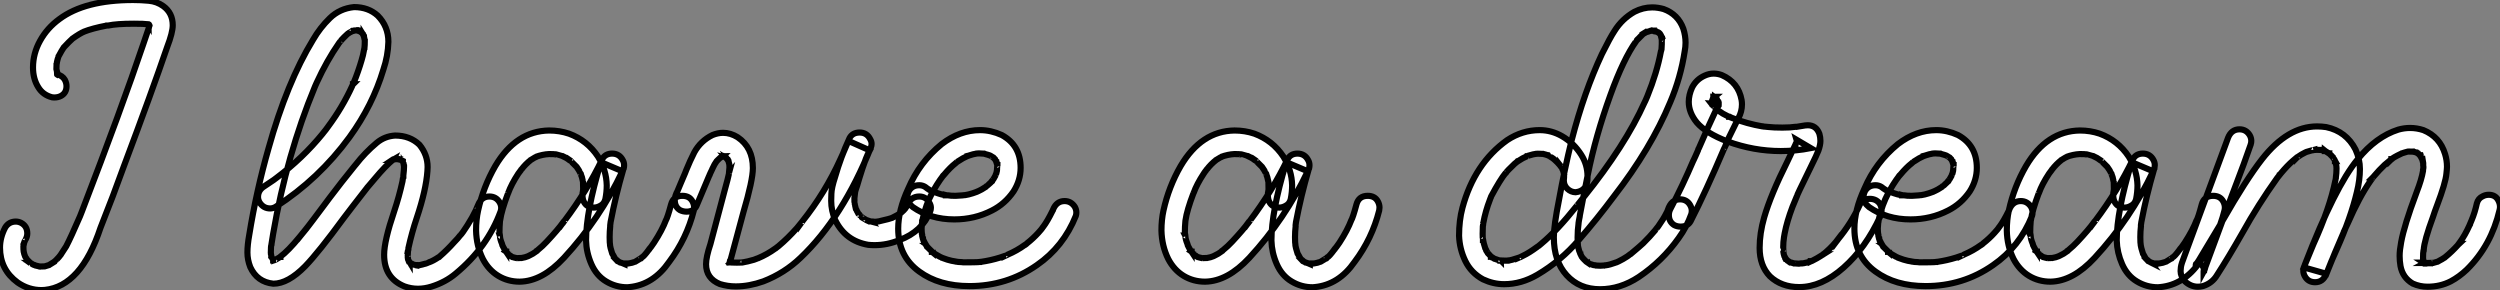
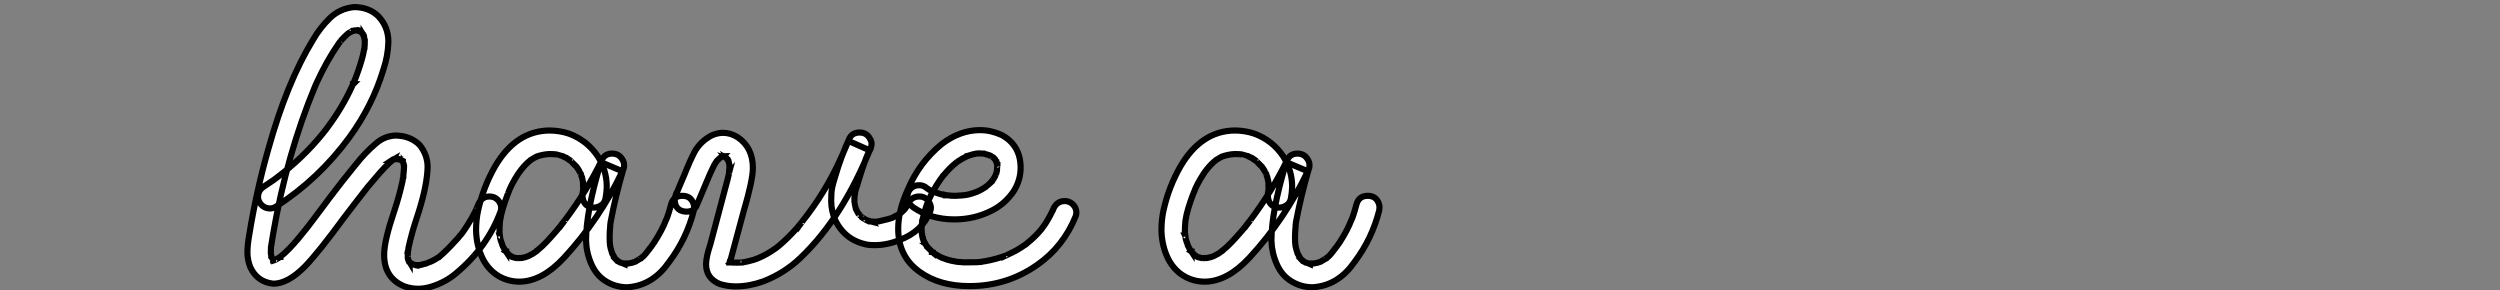
<svg xmlns="http://www.w3.org/2000/svg" viewBox="1.34 -46.51 405.98 47.11">
  <rect x="1.34" y="-46.51" width="405.98" height="47.11" fill="#808080" stroke="none" />
-   <path d="M8.64 0.57L8.09 0.60Q5.99 0.60 4.21-0.63L4.21-0.63Q1.34-2.73 1.34-6.29L1.34-6.29Q1.34-7.96 2.19-9.57L2.19-9.57Q2.79-10.53 3.91-10.53L3.91-10.53Q4.35-10.53 4.79-10.31L4.79-10.31Q5.77-9.76 5.77-8.61L5.77-8.61Q5.77-8.15 5.55-7.71L5.55-7.71Q5.52-7.68 5.51-7.64Q5.50-7.60 5.46-7.55Q5.41-7.49 5.39-7.40Q5.36-7.30 5.33-7.30L5.33-7.30L5.39-7.46Q5.30-7.25 5.25-7.03Q5.20-6.81 5.18-6.69Q5.17-6.56 5.14-6.51L5.14-6.51L5.17-6.70L5.14-6.45Q5.14-5.88 5.20-5.58L5.20-5.58L5.17-5.74Q5.25-5.25 5.44-4.81L5.44-4.81L5.39-4.95L5.41-4.92Q5.44-4.87 5.46-4.79Q5.47-4.70 5.52-4.70L5.52-4.70L5.69-4.43L5.69-4.40Q5.71-4.40 5.80-4.29Q5.88-4.18 6.23-3.86L6.23-3.86L6.32-3.75L6.21-3.83Q6.29-3.83 6.75-3.53L6.75-3.53L7.05-3.42L6.86-3.50Q6.95-3.50 7.11-3.39L7.11-3.39Q7.49-3.28 7.93-3.20L7.93-3.20Q7.79-3.20 7.71-3.23L7.71-3.23L8.59-3.25L9.41-3.50L9.27-3.45L10.06-3.94Q10.06-3.96 10.42-4.24L10.42-4.24Q10.94-4.76 11.29-5.25L11.29-5.25L11.18-5.11L12.09-6.51Q12.85-7.96 14.33-11.38L14.33-11.38L14.63-12.14Q21.14-29.07 24.61-39.35L24.61-39.35L25.40-41.67Q25.57-42.08 25.59-42.38L25.59-42.38L25.59-42.16L25.59-42.22L25.54-42.49L25.65-42.27Q25.65-42.30 25.63-42.34Q25.62-42.38 25.58-42.46Q25.54-42.55 25.48-42.55L25.48-42.55L25.46-42.55L25.48-42.55Q25.54-42.55 25.62-42.49L25.62-42.49Q25.46-42.52 25.32-42.63L25.32-42.63Q25.43-42.63 25.48-42.55L25.48-42.55Q25.48-42.57 25.46-42.57L25.46-42.57L25.38-42.57L25.21-42.60Q25.27-42.57 25.38-42.57L25.38-42.57Q24.75-42.66 23.11-42.66L23.11-42.66Q20.29-42.66 18.89-42.36L18.89-42.36L18.68-42.36Q18.65-42.33 18.59-42.33L18.59-42.33L18.68-42.36Q16.35-41.92 14.90-41.34L14.90-41.34L15.07-41.40Q14.36-41.13 13.02-40.17L13.02-40.17L13.13-40.25Q12.55-39.73 11.76-38.88L11.76-38.88Q11.76-38.83 11.70-38.79Q11.65-38.75 11.62-38.69L11.62-38.69L11.73-38.86Q11.43-38.45 10.80-37.27L10.80-37.27L10.88-37.46Q10.83-37.30 10.83-37.27Q10.83-37.24 10.79-37.16Q10.75-37.08 10.72-36.97L10.72-36.97Q10.55-36.34 10.55-36.18L10.55-36.18L10.50-36.01L10.53-36.20L10.50-35.30Q10.53-35.16 10.57-34.99Q10.61-34.81 10.66-34.66Q10.72-34.51 10.72-34.47Q10.72-34.43 10.80-34.29L10.80-34.29Q10.77-34.29 10.75-34.36Q10.72-34.43 10.66-34.48L10.66-34.48L10.88-34.29Q10.77-34.34 10.69-34.43L10.69-34.43L10.77-34.34L10.69-34.37Q10.58-34.40 10.58-34.45L10.58-34.45Q11.48-34.23 11.87-33.55L11.87-33.55Q12.14-33.03 12.14-32.51L12.14-32.51Q12.14-31.42 11.24-30.93L11.24-30.93Q10.77-30.68 10.14-30.68L10.14-30.68L9.79-30.71Q8.31-31.09 7.55-32.35L7.55-32.35Q6.70-33.71 6.70-35.55L6.70-35.55Q6.70-37.82 7.85-39.89Q9.00-41.97 10.99-43.42L10.99-43.42Q15.15-46.51 22.94-46.51L22.94-46.51Q24.20-46.51 25.50-46.39Q26.80-46.27 27.84-45.53L27.84-45.53Q29.39-44.41 29.39-42.41L29.39-42.41Q29.39-41.23 28.49-38.88L28.49-38.88Q25.98-31.55 21.49-19.61L21.49-19.61Q19.71-14.66 17.66-9.52L17.66-9.52Q14.52-0.05 8.64 0.57L8.64 0.57Z" fill="white" stroke="black" transform="scale(1,1)" />
  <path d="M69.22 0.38L69.22 0.38Q68.10 0.38 67.03 0L67.03 0Q63.72-1.34 63.72-5.14L63.72-5.14Q63.72-7.38 65.36-12.22L65.36-12.22Q66.16-14.60 66.70-17.06L66.70-17.06Q66.78-17.72 66.84-17.80L66.84-17.80L66.84-17.72L66.81-17.69L66.84-17.77L66.84-18.02Q66.95-18.95 66.95-19.39L66.95-19.39L66.95-19.50Q66.92-19.52 66.92-19.58L66.92-19.58L66.92-19.71Q66.95-19.66 66.95-19.58L66.95-19.58Q66.89-19.91 66.85-20.04Q66.81-20.18 66.81-20.21L66.81-20.21L66.81-20.18Q66.73-20.26 66.72-20.30Q66.70-20.34 66.68-20.40L66.68-20.40L66.78-20.23L66.70-20.32Q66.62-20.40 66.62-20.43L66.62-20.43L66.59-20.45L66.76-20.37L66.76-20.34L66.73-20.37Q66.70-20.37 66.61-20.44Q66.51-20.51 66.24-20.62L66.24-20.62L66.46-20.54Q66.37-20.54 66.32-20.59L66.32-20.59L66.24-20.59L65.85-20.67L66.05-20.67L66.07-20.64L65.85-20.67Q65.55-20.67 65.31-20.64L65.31-20.64Q65.44-20.64 65.50-20.67L65.50-20.67L65.53-20.67Q65.53-20.64 65.43-20.63Q65.34-20.62 65.29-20.62Q65.25-20.62 65.18-20.59Q65.12-20.56 65.09-20.56L65.09-20.56L65.06-20.54L65.09-20.54Q65.31-20.54 65.36-20.67L65.36-20.67L65.03-20.48L65.20-20.62L65.23-20.62L65.14-20.56Q63.89-19.52 62.25-17.55L62.25-17.55L60.93-16.00L61.10-16.21L58.64-13.04L57.16-11.10Q53.09-5.55 50.90-3.28L50.90-3.28Q48.11-0.44 45.73-0.44L45.73-0.44Q43.10-0.71 41.98-3.14L41.98-3.14Q41.52-4.32 41.52-5.50L41.52-5.50Q41.52-6.75 41.82-8.39L41.82-8.39Q42.97-15.50 44.94-22.39L44.94-22.39Q47.92-33.09 52.18-40.06L52.18-40.06Q53.30-42 54.90-43.56Q56.50-45.12 58.83-45.36L58.83-45.36Q61.15-45.36 62.68-43.97L62.68-43.97Q64.41-42.22 64.41-39.73L64.41-39.73Q64.35-37.41 63.59-35.19L63.59-35.19Q61.86-29.42 58.09-24.23L58.09-24.23Q53.14-17.45 46.09-12.91L46.09-12.91Q45.65-12.66 45.21-12.66L45.21-12.66Q44.12-12.66 43.49-13.64L43.49-13.64Q43.24-14.08 43.24-14.52L43.24-14.52Q43.24-15.61 44.23-16.24L44.23-16.24L45.78-17.28L46.22-17.61Q50.49-20.81 53.74-24.80L53.74-24.80L53.82-24.91Q54.26-25.43 54.62-25.95L54.62-25.95Q56.94-29.07 58.53-32.54L58.53-32.54L58.66-32.81L58.66-32.84L58.69-32.84L58.66-32.81Q58.64-32.79 58.61-32.68L58.61-32.68L59.13-33.96Q59.87-35.93 60.28-37.54L60.28-37.54L60.52-38.72L60.52-38.61L60.50-38.58L60.52-38.66Q60.58-39.16 60.58-39.95L60.58-39.95Q60.55-39.98 60.55-40.03L60.55-40.03L60.55-40.06Q60.52-40.25 60.47-40.46Q60.41-40.66 60.40-40.70Q60.39-40.74 60.39-40.77L60.39-40.77L60.44-40.69L60.44-40.61Q60.41-40.69 60.36-40.78Q60.30-40.88 60.26-40.97Q60.22-41.07 60.22-41.10L60.22-41.10L60.22-41.13Q60.22-41.10 60.26-41.06Q60.30-41.02 60.30-40.96L60.30-40.96Q60.03-41.23 60.00-41.28Q59.98-41.32 59.95-41.34L59.95-41.34Q59.98-41.34 60.03-41.29Q60.09-41.23 60.11-41.23L60.11-41.23L60.06-41.23Q60.00-41.23 59.76-41.43L59.76-41.43Q59.57-41.54 59.57-41.56L59.57-41.56L59.62-41.56Q59.70-41.48 59.76-41.48L59.76-41.48Q59.76-41.45 59.73-41.45L59.73-41.45Q59.62-41.45 59.43-41.54L59.43-41.54L59.26-41.59Q59.26-41.62 59.37-41.62L59.37-41.62Q59.40-41.59 59.48-41.59L59.48-41.59Q59.48-41.56 59.46-41.56L59.46-41.56L58.85-41.56Q58.80-41.54 58.80-41.51L58.80-41.51L58.58-41.45L58.44-41.45L58.55-41.51L58.61-41.51Q58.61-41.48 58.55-41.45L58.55-41.45L58.03-41.18L57.98-41.13L57.79-41.02L57.90-41.10L57.65-40.88Q57.27-40.55 56.69-39.92L56.69-39.92L56.80-40.03Q56.78-40.03 56.78-40.00L56.78-40.00Q56.64-39.87 56.64-39.84L56.64-39.84L56.37-39.48Q54.43-36.70 52.78-33.11L52.78-33.11L52.54-32.57L52.46-32.38Q47.92-21.46 45.70-8.56L45.70-8.56L45.43-6.89L45.43-6.81Q45.32-6.59 45.32-5.50L45.32-5.50L45.35-5.11L45.35-5.22Q45.40-5.00 45.40-4.96Q45.40-4.92 45.43-4.89L45.43-4.89L45.43-4.70L45.37-4.81Q45.37-4.84 45.40-4.84L45.40-4.84L45.62-4.43L45.54-4.59L45.70-4.40Q45.70-4.29 45.78-4.29L45.78-4.29L45.84-4.27L45.70-4.38Q45.81-4.27 45.95-4.21L45.95-4.21L45.76-4.29L45.89-4.27Q45.81-4.27 45.76-4.29L45.76-4.29L45.70-4.29Q45.70-4.27 45.78-4.27L45.78-4.27L45.95-4.29Q45.92-4.27 45.88-4.25Q45.84-4.24 45.78-4.22Q45.73-4.21 45.70-4.21L45.70-4.21L45.70-4.24L45.76-4.24Q46.03-4.38 46.19-4.38L46.19-4.38Q45.89-4.38 45.89-4.27L45.89-4.27L46.11-4.35L46.71-4.70L46.88-4.81L46.88-4.79L46.85-4.79L46.74-4.70L46.85-4.81Q48.14-5.77 50.00-8.04L50.00-8.04L50.54-8.70Q50.51-8.70 50.47-8.64Q50.43-8.59 50.43-8.56L50.43-8.56Q51.47-9.84 52.24-10.88Q53.00-11.92 53.80-12.96L53.80-12.96L54.86-14.38Q56.80-16.95 58.85-19.47L58.85-19.47Q58.99-19.61 59.10-19.77L59.10-19.77Q60.63-21.74 62.52-23.32L62.52-23.32Q63.80-24.39 65.50-24.50L65.50-24.50Q67.91-24.50 69.46-23.00L69.46-23.00Q70.78-21.38 70.78-19.39L70.78-19.39L70.75-18.73Q70.53-15.64 69.03-11.16L69.03-11.16Q68.21-8.72 67.66-6.21L67.66-6.21L67.66-6.13Q67.63-6.07 67.63-5.88L67.63-5.88L67.60-5.77L67.58-5.77L67.60-5.88Q67.55-5.33 67.55-4.98L67.55-4.98L67.58-4.65Q67.55-4.68 67.55-4.76L67.55-4.76L67.60-4.40L67.74-4.10L67.71-4.10L67.66-4.21L67.71-4.16Q67.80-3.99 67.85-3.96L67.85-3.96L67.88-3.91Q67.88-3.94 67.85-3.95Q67.82-3.96 67.74-4.05L67.74-4.05Q67.80-3.96 67.82-3.94Q67.85-3.91 68.04-3.72L68.04-3.72L67.91-3.86Q68.32-3.55 68.40-3.55L68.40-3.55L68.26-3.64L68.21-3.64Q68.21-3.66 68.23-3.66L68.23-3.66L68.26-3.66Q68.29-3.64 68.33-3.61Q68.37-3.58 68.43-3.57Q68.48-3.55 68.55-3.53Q68.62-3.50 68.71-3.49Q68.81-3.47 68.88-3.46Q68.94-3.45 68.94-3.42L68.94-3.42L68.75-3.45L69.14-3.47Q69.27-3.47 69.38-3.45L69.38-3.45L69.52-3.47L69.33-3.45Q69.57-3.45 69.79-3.53L69.79-3.53Q70.75-3.77 70.80-3.81Q70.86-3.86 70.90-3.87Q70.94-3.88 70.98-3.91Q71.02-3.94 71.08-3.96L71.08-3.96L71.13-3.96L71.00-3.91Q71.65-4.13 72.55-4.73L72.55-4.73L72.72-4.81Q72.69-4.79 72.68-4.77Q72.66-4.76 72.58-4.73L72.58-4.73L72.72-4.84Q73.98-5.93 75.10-7.19L75.10-7.19Q75.70-7.79 76.11-8.34L76.11-8.34L76.08-8.29Q76.41-8.61 77.23-9.90Q78.05-11.18 78.68-12.50L78.68-12.50Q78.65-12.41 78.65-12.40Q78.65-12.39 78.62-12.39L78.62-12.39L78.98-13.23Q79.53-14.60 80.81-14.60L80.81-14.60Q81.91-14.60 82.48-13.64L82.48-13.64Q82.73-13.21 82.73-12.74L82.73-12.74Q82.73-12.47 82.64-12.20L82.64-12.20Q80.51-6.37 75.34-2.08L75.34-2.08Q73.68-0.68 71.41 0.03L71.41 0.03Q70.28 0.38 69.22 0.38ZM103.56 0.11L103.21 0.14Q101.35 0.14 99.77-0.81Q98.20-1.75 97.38-3.61Q96.56-5.47 96.51-7.46L96.51-7.46Q96.51-12.17 98.86-19.96L98.86-19.96L98.91-20.18L102.41-18.70Q98.75-10.96 92.93-4.65L92.93-4.65Q89.37-0.82 85.73-0.77L85.73-0.77Q83.82-0.77 82.26-1.71Q80.70-2.65 79.75-4.46L79.75-4.46Q78.71-6.56 78.65-9.08L78.65-9.08Q78.65-10.83 78.98-12.33L78.98-12.33Q79.83-16.19 81.77-19.55L81.77-19.55Q85.13-25.24 90.52-25.32L90.52-25.32Q92.21-25.32 93.75-24.80L93.75-24.80Q96.70-23.71 98.45-21.08L98.45-21.08Q99.82-18.87 99.87-16.41L99.87-16.41Q99.87-15.31 99.65-14.19L99.65-14.19Q99.46-13.40 98.78-13.07L98.78-13.07Q98.28-12.80 97.79-12.80L97.79-12.80Q96.64-12.80 96.15-13.75L96.15-13.75Q95.93-14.19 95.93-14.85L95.93-14.85Q95.93-15.18 95.99-15.39L95.99-15.39L96.04-15.75Q96.04-16.60 96.01-17.09L96.01-17.09Q96.01-16.98 96.04-16.93L96.04-16.93L95.99-17.09Q95.88-17.75 95.60-18.38L95.60-18.38Q95.69-18.29 95.69-18.18L95.69-18.18Q95.69-18.24 95.66-18.27Q95.63-18.29 95.52-18.54Q95.41-18.79 94.98-19.41L94.98-19.41L94.35-20.04Q93.94-20.43 93.94-20.45L93.94-20.45L94.10-20.34L93.80-20.51Q93.34-20.89 92.57-21.22L92.57-21.22Q92.65-21.16 92.68-21.16Q92.71-21.16 92.76-21.14L92.76-21.14Q92.68-21.14 92.65-21.16Q92.62-21.19 91.64-21.44L91.64-21.44L91.42-21.46L91.64-21.44L91.56-21.44Q91.39-21.49 90.49-21.49L90.49-21.49Q89.45-21.44 88.33-21.03L88.33-21.03L88.47-21.05Q88.30-20.97 88.17-20.92Q88.03-20.86 87.68-20.62L87.68-20.62Q87.62-20.56 87.58-20.55Q87.54-20.54 87.40-20.45L87.40-20.45L87.57-20.56Q86.66-19.85 86.01-18.98L86.01-18.98L86.09-19.09Q86.01-19.00 85.99-18.99Q85.98-18.98 85.98-18.95L85.98-18.95Q85.73-18.65 85.51-18.32L85.51-18.32Q84.37-16.57 83.87-15.18L83.87-15.18L83.90-15.26Q83.90-15.15 83.85-15.15L83.85-15.15Q82.78-12.33 82.56-10.75L82.56-10.75L82.53-10.61Q82.45-9.68 82.45-8.72L82.45-8.72L82.53-8.20L82.51-8.26Q82.53-8.26 82.53-8.18L82.53-8.18Q82.53-7.71 82.86-6.92L82.86-6.92L82.94-6.62L82.89-6.75Q82.92-6.70 82.96-6.63Q83.00-6.56 83.00-6.51L83.00-6.51Q83.25-6.02 83.55-5.58L83.55-5.58L83.55-5.63Q83.52-5.63 83.41-5.71L83.41-5.71L83.44-5.74L84.04-5.06L84.01-5.09Q83.96-5.11 83.96-5.14L83.96-5.14L83.93-5.14Q83.98-5.14 84.05-5.09Q84.12-5.03 84.20-5.00L84.20-5.00Q84.34-4.87 84.67-4.70L84.67-4.70L84.50-4.79Q84.72-4.70 85.35-4.57L85.35-4.57L85.30-4.59L86.09-4.62L85.93-4.59Q86.72-4.73 87.05-4.89L87.05-4.89L87.24-4.98Q87.89-5.28 88.44-5.69L88.44-5.69L88.44-5.71Q88.44-5.77 88.48-5.78Q88.52-5.80 88.55-5.80L88.55-5.80Q89.51-6.59 90.11-7.25L90.11-7.25Q91.97-9.24 92.79-10.39L92.79-10.39L92.82-10.39L93.03-10.69Q92.98-10.64 92.98-10.61L92.98-10.61Q96.70-15.56 99.13-20.64L99.13-20.64Q99.60-21.55 100.72-21.57L100.72-21.57Q101.92-21.57 102.47-20.51L102.47-20.51Q102.69-20.13 102.69-19.69L102.69-19.69Q102.69-19.44 102.63-19.17L102.63-19.17Q102.58-19.09 102.55-18.98L102.55-18.98Q101.32-14.77 100.50-10.47L100.50-10.47L100.42-9.82L100.44-9.87Q100.34-8.89 100.34-8.01L100.34-8.01Q100.34-7.03 100.42-6.62L100.42-6.62L100.39-6.73Q100.47-6.23 100.66-5.66L100.66-5.66L100.80-5.20L100.75-5.36L100.94-5.03Q101.16-4.59 101.29-4.46L101.29-4.46L101.16-4.59Q101.24-4.54 101.28-4.47Q101.32-4.40 101.51-4.27Q101.70-4.13 101.70-4.05L101.70-4.05Q101.62-4.07 101.54-4.16L101.54-4.16L101.59-4.16Q101.70-4.05 101.92-3.96L101.92-3.96Q101.95-3.96 101.99-3.91Q102.03-3.86 102.09-3.86Q102.14-3.86 102.17-3.83L102.17-3.83L102.00-3.91Q102.06-3.91 102.10-3.88Q102.14-3.86 102.74-3.66L102.74-3.66L102.74-3.64L102.55-3.72L103.29-3.72Q103.43-3.75 103.53-3.75Q103.64-3.75 103.97-3.84Q104.30-3.94 104.34-3.96Q104.38-3.99 104.52-4.02L104.52-4.02Q104.74-4.13 105.42-4.57L105.42-4.57L105.48-4.59Q105.48-4.57 105.43-4.54Q105.39-4.51 105.34-4.48L105.34-4.48L105.56-4.70Q105.86-4.81 106.73-5.99L106.73-5.99Q106.79-5.99 106.79-6.07L106.79-6.07Q106.95-6.23 107.55-7.11L107.55-7.11Q108.87-9.13 109.50-10.80L109.50-10.80L109.44-10.66Q109.74-11.16 110.32-13.32L110.32-13.32Q110.70-14.71 112.15-14.71L112.15-14.71Q113.30-14.71 113.79-13.81L113.79-13.81Q114.06-13.32 114.06-12.80L114.06-12.80Q114.06-12.58 114.01-12.33L114.01-12.33Q112.86-7.77 110.01-3.99L110.01-3.99Q107.44-0.27 103.56 0.11L103.56 0.11ZM120.82 0L120.82 0Q119.50 0 118.25-0.38L118.25-0.38Q116.00-1.29 116.00-3.61L116.00-3.61Q116.00-4.76 116.71-6.89L116.71-6.89L118.98-15.45Q119.15-16.00 119.48-17.31L119.48-17.31Q119.69-18.18 119.71-18.28Q119.72-18.38 119.72-18.44Q119.72-18.51 119.75-18.54L119.75-18.54L119.72-18.43L119.80-19.33L119.78-19.77L119.80-19.71L119.61-20.48Q119.64-20.48 119.64-20.45Q119.64-20.43 119.65-20.41Q119.67-20.40 119.67-20.32L119.67-20.32L119.64-20.34Q119.61-20.34 119.45-20.67L119.45-20.67Q119.53-20.62 119.53-20.62L119.53-20.62L119.59-20.54L119.45-20.64L119.18-20.95Q119.31-20.92 119.31-20.86L119.31-20.86Q119.18-20.92 119.13-20.95Q119.09-20.97 118.98-21.05L118.98-21.05Q118.96-21.05 118.90-21.10Q118.85-21.14 118.85-21.16L118.85-21.16Q118.87-21.16 118.90-21.14Q118.93-21.11 118.97-21.10Q119.01-21.08 119.01-21.05L119.01-21.05Q119.01-21.11 118.74-21.14L118.74-21.14L118.60-21.19L118.66-21.19Q118.68-21.16 118.72-21.15Q118.76-21.14 118.82-21.14L118.82-21.14L118.85-21.14Q118.63-21.14 118.60-21.14L118.60-21.14L118.57-21.11Q118.63-21.16 118.76-21.16L118.76-21.16L118.74-21.14Q118.71-21.11 118.63-21.11L118.63-21.11L118.82-21.19L118.55-21.05L118.27-20.86L118.35-20.95Q118.22-20.84 117.92-20.54L117.92-20.54L117.73-20.34L117.78-20.43Q117.34-19.82 117.04-19.14L117.04-19.14L117.04-19.11Q116.88-18.73 116.69-18.38L116.69-18.38Q116.60-18.13 116.55-18.05L116.55-18.05L116.63-18.24Q116.63-18.21 116.62-18.18Q116.60-18.16 116.59-18.12Q116.58-18.07 116.55-18.07L116.55-18.07L114.42-13.02Q113.95-12.14 112.83-12.14L112.83-12.14Q112.26-12.14 111.76-12.39L111.76-12.39Q110.92-12.91 110.92-14L110.92-14Q110.92-14.52 111.14-15.01L111.14-15.01L111.19-15.15L111.33-15.42L111.87-16.71Q112.23-17.61 112.59-18.40L112.59-18.40L112.78-18.89Q113.38-20.37 114.09-21.77L114.09-21.77Q115.13-23.65 117.04-24.58L117.04-24.58Q117.92-24.94 118.76-24.94L118.76-24.94Q119.97-24.94 121.12-24.23L121.12-24.23Q123.60-22.56 123.60-19.22L123.60-19.22Q123.60-17.25 122.05-12.00L122.05-12.00L119.80-3.64L119.83-3.77L119.83-3.45L119.80-3.61Q119.75-3.69 119.71-3.76Q119.67-3.83 119.60-3.90Q119.53-3.96 119.48-4.02L119.48-4.02L119.61-3.91L119.45-3.99Q119.56-3.99 119.64-3.96Q119.72-3.94 119.75-3.94Q119.78-3.94 119.97-3.88L119.97-3.88L119.83-3.91L120.16-3.88L121.01-3.86L121.83-3.88L121.91-3.91L121.96-3.91Q121.96-3.88 121.88-3.88L121.88-3.88L122.40-3.99Q122.78-4.05 123.14-4.16L123.14-4.16Q123.85-4.32 124.26-4.51L124.26-4.51Q124.34-4.51 124.45-4.57L124.45-4.57L124.51-4.59L124.43-4.57Q125.93-5.20 127.24-6.15L127.24-6.15L127.32-6.21L127.24-6.13Q127.35-6.21 127.47-6.32Q127.60-6.43 127.76-6.54L127.76-6.54Q129.29-7.82 130.77-9.49L130.77-9.49L131.48-10.36Q131.43-10.31 131.43-10.28L131.43-10.28L131.59-10.50Q135.36-15.23 137.82-20.67L137.82-20.67L138.21-21.52Q138.21-21.57 138.23-21.60Q138.26-21.63 138.29-21.71L138.29-21.71L139.11-23.63L142.58-22.09L142.25-21.44L141.95-20.73Q141.38-19.20 140.91-17.64L140.91-17.64L140.59-16.57L140.56-16.46Q140.18-15.42 140.18-15.12L140.18-15.12L140.15-14.96L140.18-15.12L140.09-14.33Q140.09-13.54 140.12-13.49Q140.15-13.45 140.15-13.34L140.15-13.34L140.12-13.48Q140.15-13.43 140.15-13.33Q140.15-13.23 140.31-12.63L140.31-12.63Q140.34-12.61 140.34-12.59Q140.34-12.58 140.37-12.44L140.37-12.44L140.34-12.61Q140.45-12.28 140.83-11.68L140.83-11.68L140.75-11.79L140.75-11.81Q140.78-11.81 140.86-11.72Q140.94-11.62 140.98-11.55Q141.02-11.48 141.05-11.47Q141.08-11.46 141.21-11.32Q141.35-11.18 141.38-11.18L141.38-11.18Q141.35-11.18 141.32-11.21Q141.30-11.24 141.28-11.24Q141.27-11.24 141.27-11.27L141.27-11.27Q141.27-11.21 141.31-11.21Q141.35-11.21 141.38-11.16L141.38-11.16L141.87-10.88Q141.93-10.83 141.98-10.81Q142.03-10.80 142.03-10.77L142.03-10.77L141.90-10.83Q142.58-10.58 142.66-10.57Q142.75-10.55 142.79-10.54Q142.83-10.53 142.87-10.53Q142.91-10.53 142.94-10.53L142.94-10.53L142.96-10.50L142.77-10.55Q142.80-10.55 142.83-10.54Q142.85-10.53 142.92-10.53Q142.99-10.53 143.02-10.50L143.02-10.50L143.73-10.50Q143.73-10.47 143.65-10.47L143.65-10.47L143.57-10.47L143.65-10.50Q143.81-10.55 144.00-10.55L144.00-10.55Q144.44-10.64 144.82-10.75L144.82-10.75Q145.75-10.96 146.03-11.07L146.03-11.07Q146.11-11.13 146.22-11.16L146.22-11.16L146.33-11.16L146.11-11.10L146.30-11.18Q147.01-11.51 147.64-11.95L147.64-11.95L147.50-11.84Q147.61-11.92 147.64-11.94Q147.67-11.95 147.80-12.09L147.80-12.09Q148.13-12.36 148.38-12.69L148.38-12.69L148.27-12.55L148.60-13.02Q148.60-13.04 148.67-13.21Q148.73-13.37 148.79-13.40L148.79-13.40Q148.76-13.37 148.73-13.26L148.73-13.26Q149.28-14.60 150.62-14.60L150.62-14.60Q151.69-14.60 152.23-13.64L152.23-13.64Q152.51-13.21 152.51-12.77L152.51-12.77Q152.51-12.47 152.40-12.20L152.40-12.20Q151.09-8.89 147.39-7.52L147.39-7.52Q145.43-6.70 143.35-6.70L143.35-6.70Q142.85-6.70 142.34-6.75L142.34-6.75Q138.64-7.38 136.98-10.75L136.98-10.75Q136.32-12.30 136.32-13.89L136.32-13.89Q136.32-14.08 136.35-15.04Q136.37-16.00 136.95-17.77L136.95-17.77Q137.88-21.03 139.30-24.09L139.30-24.09Q139.79-24.99 140.94-24.99L140.94-24.99Q142.12-24.99 142.66-23.90L142.66-23.90Q142.88-23.52 142.88-23.13L142.88-23.13Q142.88-22.86 142.77-22.59L142.77-22.59Q138.18-11.16 131.34-4.65L131.34-4.65Q128.75-2.16 125.30-0.82L125.30-0.82Q123.00 0 120.82 0ZM158.77-0.05L158.77-0.05Q153.85-0.05 150.62-2.41L150.62-2.41Q147.20-4.89 147.20-9.38L147.20-9.38Q147.20-12.36 148.82-15.86L148.82-15.86Q150.65-20.15 154.26-23.11L154.26-23.11Q157.24-25.38 160.49-25.38L160.49-25.38Q162.27-25.38 164.02-24.58L164.02-24.58Q167.08-22.91 167.08-19.25L167.08-19.25Q167.08-17.23 165.93-15.42L165.93-15.42Q164.54-13.40 162.43-12.33L162.43-12.33Q159.62-10.88 156.31-10.88L156.31-10.88Q152.45-10.88 149.58-12.88L149.58-12.88Q148.68-13.59 148.68-14.49L148.68-14.49Q148.68-14.98 148.93-15.50L148.93-15.50Q149.50-16.43 150.62-16.43L150.62-16.43Q151.14-16.43 151.58-16.16L151.58-16.16Q152.29-15.59 152.86-15.39L152.86-15.39L152.67-15.50L152.97-15.37Q154.37-14.82 154.97-14.82L154.97-14.82L155.05-14.79L154.94-14.79L154.94-14.82L155.05-14.79L155.27-14.79Q155.68-14.71 156.50-14.71L156.50-14.71L157.78-14.79L157.62-14.79Q158.47-14.79 160.05-15.39L160.05-15.39Q159.94-15.34 159.89-15.34L159.89-15.34L160.27-15.50Q160.63-15.64 161.50-16.21L161.50-16.21L161.42-16.16L161.45-16.19Q161.48-16.19 161.50-16.23Q161.53-16.27 161.61-16.31Q161.69-16.35 162.02-16.68L162.02-16.68Q162.24-16.84 162.43-17.12L162.43-17.12L162.51-17.17Q162.49-17.14 162.47-17.12Q162.46-17.09 162.45-17.06Q162.43-17.04 162.41-17.04L162.41-17.04L162.43-17.09Q162.60-17.25 163.03-18.07L163.03-18.07L162.98-17.96Q162.98-17.99 163.02-18.10Q163.06-18.21 163.09-18.29Q163.12-18.38 163.14-18.40L163.14-18.40L163.25-18.87L163.20-18.73L163.25-18.95L163.25-19.03Q163.28-19.17 163.28-19.55L163.28-19.55Q163.28-19.71 163.31-19.71L163.31-19.71L163.31-19.55Q163.28-19.61 163.27-19.74Q163.25-19.88 163.20-20.02L163.20-20.02L163.20-20.07Q163.14-20.13 163.13-20.21Q163.12-20.29 163.12-20.32L163.12-20.32L163.09-20.34L163.17-20.18Q163.09-20.37 162.98-20.54L162.98-20.54L162.87-20.75L162.95-20.62L162.60-21Q162.65-20.95 162.65-20.92L162.65-20.92L162.60-20.97Q162.51-21.03 162.43-21.07Q162.35-21.11 162.31-21.15Q162.27-21.19 162.24-21.19L162.24-21.19L162.08-21.27L161.75-21.38Q161.59-21.44 161.46-21.46Q161.34-21.49 161.26-21.52Q161.18-21.55 161.15-21.57L161.15-21.57L161.09-21.57L161.15-21.55L161.28-21.55Q160.74-21.60 160.35-21.60L160.35-21.60Q160.05-21.60 159.75-21.55L159.75-21.55L159.92-21.57Q159.37-21.49 158.74-21.27L158.74-21.27L158.44-21.16L158.44-21.19L158.55-21.22Q157.68-20.84 156.88-20.29L156.88-20.29L156.72-20.21L156.77-20.23L156.50-19.99Q155.65-19.33 154.67-18.16L154.67-18.16Q154.64-18.16 154.61-18.12Q154.59-18.07 154.56-18.05Q154.53-18.02 154.53-17.99L154.53-17.99L154.50-17.96L154.50-17.99L154.59-18.10Q153.38-16.54 152.51-14.77L152.51-14.77L152.15-14.03L152.23-14.19L151.82-13.18Q151.39-12.00 151.17-10.91L151.17-10.91L151.09-10.47L151.09-10.64L151.11-10.66L151.11-10.58Q151.06-10.47 151.00-9.43L151.00-9.43Q151.00-8.94 151.06-8.45L151.06-8.45L151.03-8.59Q151.03-8.53 151.09-8.42L151.09-8.42L151.09-8.23L151.17-7.90L151.22-7.85L151.22-7.71L151.33-7.46L151.30-7.46L151.25-7.60Q151.63-6.84 151.80-6.59L151.80-6.59L151.91-6.40Q151.88-6.40 151.86-6.43Q151.85-6.45 151.85-6.47Q151.85-6.48 151.77-6.56L151.77-6.56L151.80-6.56L152.10-6.23L152.73-5.61Q152.78-5.55 152.81-5.55L152.81-5.55L152.81-5.52L152.70-5.61L152.67-5.61L152.67-5.63Q152.70-5.63 152.73-5.61Q152.75-5.58 152.81-5.55L152.81-5.55Q153.00-5.44 153.16-5.28L153.16-5.28Q154.23-4.65 154.31-4.65L154.31-4.65L154.37-4.62L154.18-4.70Q154.23-4.70 154.31-4.66Q154.39-4.62 154.48-4.59L154.48-4.59Q155.16-4.32 155.87-4.16L155.87-4.16L156.39-4.07L156.61-4.02L156.55-4.02Q156.50-4.02 156.36-4.07L156.36-4.07Q156.94-3.94 157.54-3.94L157.54-3.94L157.76-3.91Q159.81-3.91 160.16-3.94L160.16-3.94L160.60-3.99L160.71-3.99L160.63-3.96L160.52-3.96L160.66-3.99Q162.21-4.21 163.72-4.68L163.72-4.68L164.65-5.00L164.48-4.92Q164.48-4.95 164.54-4.95Q164.59-4.95 164.73-5.03Q164.87-5.11 165.00-5.17L165.00-5.17Q166.48-5.80 167.76-6.73L167.76-6.73L167.90-6.81L167.71-6.67L167.85-6.78Q167.98-6.84 168.12-7L168.12-7Q169.10-7.77 169.95-8.70L169.95-8.70L170.42-9.24L170.61-9.49Q170.66-9.60 170.75-9.68L170.75-9.68Q171.43-10.58 172.25-12.25L172.25-12.25L172.39-12.50L172.30-12.33L172.36-12.50Q172.93-13.86 174.22-13.86L174.22-13.86Q175.28-13.86 175.89-12.91L175.89-12.91Q176.13-12.47 176.13-12.00L176.13-12.00Q176.13-11.73 176.05-11.46L176.05-11.46Q174.03-6.43 169.71-3.45L169.71-3.45Q164.84-0.05 158.77-0.05Z" fill="white" stroke="black" transform="scale(1,1)" />
  <path d="M214.86 0.11L214.51 0.14Q212.65 0.14 211.08-0.81Q209.50-1.75 208.68-3.61Q207.86-5.47 207.81-7.46L207.81-7.46Q207.81-12.17 210.16-19.96L210.16-19.96L210.21-20.18L213.71-18.70Q210.05-10.96 204.23-4.65L204.23-4.65Q200.67-0.82 197.03-0.77L197.03-0.77Q195.12-0.77 193.56-1.71Q192.00-2.65 191.05-4.46L191.05-4.46Q190.01-6.56 189.95-9.08L189.95-9.08Q189.95-10.83 190.28-12.33L190.28-12.33Q191.13-16.19 193.07-19.55L193.07-19.55Q196.43-25.24 201.82-25.32L201.82-25.32Q203.52-25.32 205.05-24.80L205.05-24.80Q208.00-23.71 209.75-21.08L209.75-21.08Q211.12-18.87 211.17-16.41L211.17-16.41Q211.17-15.31 210.95-14.19L210.95-14.19Q210.76-13.40 210.08-13.07L210.08-13.07Q209.59-12.80 209.09-12.80L209.09-12.80Q207.94-12.80 207.45-13.75L207.45-13.75Q207.23-14.19 207.23-14.85L207.23-14.85Q207.23-15.18 207.29-15.39L207.29-15.39L207.34-15.75Q207.34-16.60 207.32-17.09L207.32-17.09Q207.32-16.98 207.34-16.93L207.34-16.93L207.29-17.09Q207.18-17.75 206.91-18.38L206.91-18.38Q206.99-18.29 206.99-18.18L206.99-18.18Q206.99-18.24 206.96-18.27Q206.93-18.29 206.82-18.54Q206.71-18.79 206.28-19.41L206.28-19.41L205.65-20.04Q205.24-20.43 205.24-20.45L205.24-20.45L205.40-20.34L205.10-20.51Q204.64-20.89 203.87-21.22L203.87-21.22Q203.95-21.16 203.98-21.16Q204.01-21.16 204.06-21.14L204.06-21.14Q203.98-21.14 203.95-21.16Q203.93-21.19 202.94-21.44L202.94-21.44L202.72-21.46L202.94-21.44L202.86-21.44Q202.69-21.49 201.79-21.49L201.79-21.49Q200.75-21.44 199.63-21.03L199.63-21.03L199.77-21.05Q199.61-20.97 199.47-20.92Q199.33-20.86 198.98-20.62L198.98-20.62Q198.92-20.56 198.88-20.55Q198.84-20.54 198.70-20.45L198.70-20.45L198.87-20.56Q197.96-19.85 197.31-18.98L197.31-18.98L197.39-19.09Q197.31-19.00 197.29-18.99Q197.28-18.98 197.28-18.95L197.28-18.95Q197.03-18.65 196.82-18.32L196.82-18.32Q195.67-16.57 195.18-15.18L195.18-15.18L195.20-15.26Q195.20-15.15 195.15-15.15L195.15-15.15Q194.08-12.33 193.86-10.75L193.86-10.75L193.84-10.61Q193.75-9.68 193.75-8.72L193.75-8.72L193.84-8.20L193.81-8.26Q193.84-8.26 193.84-8.18L193.84-8.18Q193.84-7.71 194.16-6.92L194.16-6.92L194.25-6.62L194.19-6.75Q194.22-6.70 194.26-6.63Q194.30-6.56 194.30-6.51L194.30-6.51Q194.55-6.02 194.85-5.58L194.85-5.58L194.85-5.63Q194.82-5.63 194.71-5.71L194.71-5.71L194.74-5.74L195.34-5.06L195.31-5.09Q195.26-5.11 195.26-5.14L195.26-5.14L195.23-5.14Q195.28-5.14 195.35-5.09Q195.42-5.03 195.50-5.00L195.50-5.00Q195.64-4.87 195.97-4.70L195.97-4.70L195.80-4.79Q196.02-4.70 196.65-4.57L196.65-4.57L196.60-4.59L197.39-4.62L197.23-4.59Q198.02-4.73 198.35-4.89L198.35-4.89L198.54-4.98Q199.19-5.28 199.74-5.69L199.74-5.69L199.74-5.71Q199.74-5.77 199.78-5.78Q199.82-5.80 199.85-5.80L199.85-5.80Q200.81-6.59 201.41-7.25L201.41-7.25Q203.27-9.24 204.09-10.39L204.09-10.39L204.12-10.39L204.34-10.69Q204.28-10.64 204.28-10.61L204.28-10.61Q208.00-15.56 210.43-20.64L210.43-20.64Q210.90-21.55 212.02-21.57L212.02-21.57Q213.22-21.57 213.77-20.51L213.77-20.51Q213.99-20.13 213.99-19.69L213.99-19.69Q213.99-19.44 213.93-19.17L213.93-19.17Q213.88-19.09 213.85-18.98L213.85-18.98Q212.62-14.77 211.80-10.47L211.80-10.47L211.72-9.82L211.75-9.87Q211.64-8.89 211.64-8.01L211.64-8.01Q211.64-7.03 211.72-6.62L211.72-6.62L211.69-6.73Q211.77-6.23 211.96-5.66L211.96-5.66L212.10-5.20L212.05-5.36L212.24-5.03Q212.46-4.59 212.59-4.46L212.59-4.46L212.46-4.59Q212.54-4.54 212.58-4.47Q212.62-4.40 212.81-4.27Q213.00-4.13 213.00-4.05L213.00-4.05Q212.92-4.07 212.84-4.16L212.84-4.16L212.89-4.16Q213.00-4.05 213.22-3.96L213.22-3.96Q213.25-3.96 213.29-3.91Q213.33-3.86 213.39-3.86Q213.44-3.86 213.47-3.83L213.47-3.83L213.30-3.91Q213.36-3.91 213.40-3.88Q213.44-3.86 214.04-3.66L214.04-3.66L214.04-3.64L213.85-3.72L214.59-3.72Q214.73-3.75 214.84-3.75Q214.94-3.75 215.27-3.84Q215.60-3.94 215.64-3.96Q215.68-3.99 215.82-4.02L215.82-4.02Q216.04-4.13 216.72-4.57L216.72-4.57L216.78-4.59Q216.78-4.57 216.74-4.54Q216.69-4.51 216.64-4.48L216.64-4.48L216.86-4.70Q217.16-4.81 218.03-5.99L218.03-5.99Q218.09-5.99 218.09-6.07L218.09-6.07Q218.25-6.23 218.86-7.11L218.86-7.11Q220.17-9.13 220.80-10.80L220.80-10.80L220.74-10.66Q221.04-11.16 221.62-13.32L221.62-13.32Q222.00-14.71 223.45-14.71L223.45-14.71Q224.60-14.71 225.09-13.81L225.09-13.81Q225.36-13.32 225.36-12.80L225.36-12.80Q225.36-12.58 225.31-12.33L225.31-12.33Q224.16-7.77 221.32-3.99L221.32-3.99Q218.75-0.27 214.86 0.11L214.86 0.11Z" fill="white" stroke="black" transform="scale(1,1)" />
-   <path d="M261.17 0.46L261.17 0.46Q257.83 0.46 255.75-1.82Q253.67-4.10 253.67-7.98L253.67-7.98Q253.67-9.87 254.52-14.11L254.52-14.11Q255.40-18.98 256.57-23.76L256.57-23.76Q258.60-31.61 261.49-37.76L261.49-37.76Q262.78-40.36 263.52-41.48L263.52-41.48Q264.75-43.45 266.77-44.60L266.77-44.60Q268.17-45.31 269.64-45.31L269.64-45.31Q270.55-45.31 271.50-45.04L271.50-45.04Q273.85-44.19 274.70-41.84L274.70-41.84Q275.06-40.71 275.06-39.57L275.06-39.57Q275.06-38.88 274.92-38.17L274.92-38.17Q274.26-33.88 272.57-29.91L272.57-29.91Q269.45-22.39 263.41-14.60L263.41-14.60Q260.70-10.96 257.75-7.57L257.75-7.57Q254.85-4.16 250.99-1.89L250.99-1.89Q248.37-0.36 245.61-0.36L245.61-0.36Q243.83-0.36 242.16-1.15L242.16-1.15Q240.22-2.21 239.29-4.14Q238.36-6.07 238.28-8.23L238.28-8.23Q238.28-10.72 238.83-12.77L238.83-12.77Q240.77-19.96 246.10-23.76L246.10-23.76Q248.56-25.38 251.38-25.38L251.38-25.38Q253.29-25.38 255.01-24.39L255.01-24.39Q256.93-23.27 258.13-21.36L258.13-21.36Q259.14-19.77 259.14-17.88L259.14-17.88L259.12-17.20Q258.90-15.48 257.20-15.29L257.20-15.29Q256.44-15.31 255.86-15.86Q255.29-16.41 255.29-17.23L255.29-17.23Q255.34-17.61 255.34-18.27L255.34-18.27Q255.34-18.16 255.37-18.13L255.37-18.13L255.37-18.10L255.26-18.48Q255.21-18.70 255.19-18.77Q255.18-18.84 255.15-18.87L255.15-18.87L255.23-18.70Q254.93-19.33 254.88-19.37Q254.82-19.41 254.75-19.52Q254.69-19.63 254.69-19.66L254.69-19.66L254.80-19.52Q254.28-20.15 253.62-20.73L253.62-20.73L253.73-20.62Q253.67-20.67 253.54-20.78Q253.40-20.89 253.29-20.95L253.29-20.95Q252.88-21.22 252.85-21.22Q252.83-21.22 252.74-21.30L252.74-21.30L252.77-21.30L252.88-21.22Q252.42-21.41 251.92-21.52L251.92-21.52L252.09-21.46Q252.03-21.46 251.92-21.52L251.92-21.52L251.84-21.52Q251.62-21.55 251.13-21.55L251.13-21.55Q251.02-21.52 250.78-21.52L250.78-21.52L250.72-21.52L250.89-21.55Q250.37-21.49 249.49-21.22L249.49-21.22Q249.41-21.16 249.34-21.15Q249.27-21.14 249.24-21.14L249.24-21.14L249.22-21.11Q249.24-21.14 249.35-21.16L249.35-21.16Q248.62-20.86 247.82-20.32L247.82-20.32L247.66-20.21L247.69-20.23Q247.69-20.26 247.71-20.28Q247.74-20.29 247.77-20.32L247.77-20.32L247.80-20.32L247.30-19.91Q246.05-18.73 245.88-18.43L245.88-18.43Q245.83-18.40 245.81-18.36Q245.80-18.32 245.77-18.32L245.77-18.32L245.85-18.43Q244.95-17.34 243.50-14.63L243.50-14.63L243.42-14.44L243.50-14.57Q243.37-14.33 243.28-14.05L243.28-14.05Q242.57-12.22 242.22-10.31L242.22-10.31L242.16-10.14L242.19-10.17L242.19-10.20Q242.19-9.95 242.14-9.73L242.14-9.73Q242.11-9.35 242.11-8.56L242.11-8.56Q242.11-7.71 242.16-7.66L242.16-7.66L242.16-7.55Q242.19-7.55 242.19-7.57L242.19-7.57L242.14-7.74Q242.27-6.95 242.55-6.15L242.55-6.15L242.49-6.29Q242.68-5.91 242.70-5.87Q242.71-5.82 242.71-5.80L242.71-5.80Q242.93-5.47 242.97-5.39Q243.01-5.30 243.04-5.30L243.04-5.30Q243.01-5.30 242.98-5.35Q242.96-5.39 242.90-5.47L242.90-5.47Q243.20-5.11 243.50-4.81L243.50-4.81L243.61-4.70Q243.58-4.70 243.57-4.72Q243.56-4.73 243.48-4.81L243.48-4.81L243.45-4.81L243.45-4.84Q243.48-4.84 243.50-4.83Q243.53-4.81 243.94-4.54L243.94-4.54Q243.97-4.54 244.01-4.50Q244.05-4.46 244.10-4.46L244.10-4.46L244.16-4.43L243.99-4.51Q244.38-4.35 244.76-4.24L244.76-4.24Q244.90-4.24 244.99-4.22Q245.09-4.21 245.09-4.18L245.09-4.18L245.06-4.21L244.90-4.21Q245.20-4.18 246.21-4.18L246.21-4.18L246.40-4.21Q246.40-4.18 246.32-4.18L246.32-4.18L246.21-4.18L246.26-4.21Q246.65-4.21 248.04-4.68L248.04-4.68L247.90-4.62Q247.90-4.65 247.95-4.65Q247.99-4.65 248.03-4.68Q248.07-4.70 248.12-4.73Q248.18-4.76 248.23-4.76L248.23-4.76L248.67-4.98Q249.65-5.44 250.99-6.43L250.99-6.43L250.91-6.37Q250.94-6.40 250.99-6.43Q251.05-6.45 251.10-6.51Q251.16-6.56 251.19-6.56L251.19-6.56L251.62-6.92Q254.22-9.08 257.45-13.15L257.45-13.15Q257.50-13.23 257.54-13.26Q257.58-13.29 257.58-13.32L257.58-13.32L257.58-13.29L257.50-13.21L258.54-14.52Q265.27-22.89 268.41-29.89L268.41-29.89L268.52-30.11L268.66-30.43L268.85-30.87Q270.41-34.70 271.06-38.17L271.06-38.17Q271.15-38.34 271.15-38.58L271.15-38.58L271.15-38.42L271.20-39.35L271.20-40.03Q271.20-40.20 271.23-40.20L271.23-40.20L271.23-39.98Q271.17-40.09 271.17-40.22L271.17-40.22L271.01-40.88L271.09-40.71Q271.06-40.71 271.00-40.88Q270.93-41.04 270.79-41.15L270.79-41.15Q270.82-41.13 270.83-41.11Q270.85-41.10 270.87-41.06Q270.90-41.02 270.93-41.00Q270.96-40.99 270.96-40.96L270.96-40.96L270.63-41.23L270.63-41.26Q270.65-41.26 270.68-41.23Q270.71-41.21 270.82-41.13L270.82-41.13L270.76-41.15Q270.44-41.37 270.24-41.40L270.24-41.40Q270.24-41.43 270.27-41.43L270.27-41.43L270.44-41.37Q269.97-41.45 269.97-41.51L269.97-41.51L270.16-41.48L269.86-41.51L269.37-41.51Q269.37-41.54 269.53-41.54L269.53-41.54L269.51-41.51Q269.37-41.51 269.27-41.47Q269.18-41.43 269.07-41.40L269.07-41.40Q268.82-41.34 268.60-41.26L268.60-41.26L268.74-41.32L268.55-41.21Q268.41-41.15 268.30-41.07L268.30-41.07L268.06-40.93L268.06-40.96L268.19-41.04Q268.19-40.99 267.78-40.63L267.78-40.63Q267.24-40.09 267.10-39.92L267.10-39.92L267.21-40.03L267.18-40.03Q267.15-40.00 267.15-39.98Q267.15-39.95 267.05-39.84L267.05-39.84Q264.97-36.94 262.86-31.09L262.86-31.09Q260.46-24.45 259.20-18.21L259.20-18.21Q258.35-14 257.91-11.62L257.91-11.62Q257.91-11.48 257.75-10.72L257.75-10.72Q257.69-10.34 257.68-10.27Q257.67-10.20 257.67-10.09L257.67-10.09L257.69-10.28Q257.53-9.13 257.53-7.96L257.53-7.96Q257.53-7.08 257.58-6.75L257.58-6.75L257.56-6.92Q257.56-6.78 257.58-6.63Q257.61-6.48 257.64-6.32L257.64-6.32Q257.78-5.71 257.94-5.39L257.94-5.39Q257.94-5.33 257.97-5.33L257.97-5.33L257.97-5.30L258.21-4.81L258.30-4.70Q258.30-4.68 258.35-4.62Q258.40-4.57 258.45-4.51Q258.49-4.46 258.54-4.43L258.54-4.43L258.57-4.38Q258.95-3.99 259.03-3.99L259.03-3.99L259.03-3.96L258.87-4.07Q258.95-3.99 259.36-3.75L259.36-3.75Q259.44-3.72 259.51-3.66Q259.58-3.61 259.61-3.61L259.61-3.61L259.64-3.58L259.44-3.66L259.74-3.58Q260.15-3.42 260.43-3.42L260.43-3.42L260.59-3.36Q260.51-3.39 260.37-3.39L260.37-3.39L260.48-3.39Q260.65-3.36 261.22-3.36L261.22-3.36Q261.71-3.36 261.82-3.39L261.82-3.39L261.90-3.39L261.74-3.36L261.85-3.39Q261.93-3.39 261.99-3.42L261.99-3.42L262.04-3.42Q262.45-3.47 262.83-3.58L262.83-3.58L263.60-3.83L263.74-3.88L263.85-3.91L264.20-4.07Q264.94-4.43 265.60-4.87L265.60-4.87L265.90-5.09L266.03-5.20L266.14-5.25Q267.65-6.51 268.17-7L268.17-7Q269.23-8.04 270.19-9.19L270.19-9.19Q270.14-9.13 270.14-9.11L270.14-9.11Q270.14-9.13 270.24-9.27L270.24-9.27L270.35-9.41L270.63-9.76Q271.50-10.99 271.94-11.89L271.94-11.89L272.16-12.30L272.08-12.14L272.19-12.44Q272.76-14.14 274.15-14.14L274.15-14.14Q275.28-14.14 275.82-13.18L275.82-13.18Q276.07-12.74 276.07-12.28L276.07-12.28Q276.07-12.00 275.99-11.73L275.99-11.73Q275.25-9.65 273.94-7.85L273.94-7.85Q271.28-4.10 267.46-1.53L267.46-1.53Q264.45 0.46 261.17 0.46ZM293.51 0.11L293.51 0.11Q290.62 0.11 288.76-1.64L288.76-1.64Q287.09-3.36 287.09-6.26L287.09-6.26Q287.09-8.64 287.83-11.21L287.83-11.21Q288.89-14.88 291.60-20.29L291.60-20.29L292.94-23.11L292.91-23.00L292.89-23.00L292.91-23.00Q292.91-23.02 292.93-23.06Q292.94-23.11 292.95-23.15Q292.97-23.19 293.05-23.35L293.05-23.35L293.08-23.41Q293.08-23.46 293.16-23.63L293.16-23.63Q293.16-23.68 293.19-23.71L293.19-23.71L293.13-23.60L293.13-23.65L293.08-23.82L295.40-22.45Q292.94-21.98 290.53-21.98L290.53-21.98Q286.13-21.98 281.87-23.54L281.87-23.54Q278.37-24.88 276.89-26.61L276.89-26.61Q275.58-28.22 275.58-29.97L275.58-29.97Q275.58-31.09 276.12-32.29L276.12-32.29Q276.81-33.63 278.17-34.23L278.17-34.23Q278.89-34.56 279.62-34.56L279.62-34.56Q280.28-34.56 280.94-34.32L280.94-34.32Q283.64-33.14 284.16-30.27L284.16-30.27Q284.22-29.91 284.22-29.56L284.22-29.56Q284.22-28.38 283.64-27.32L283.64-27.32Q281.67-23.41 281.48-22.70L281.48-22.70L281.35-22.42L281.43-22.59Q281.40-22.59 281.40-22.53L281.40-22.53Q281.35-22.37 281.29-22.31L281.29-22.31Q278.37-15.45 275.88-10.58L275.88-10.58Q275.39-9.71 274.26-9.71L274.26-9.71Q273.72-9.71 273.23-9.95L273.23-9.95Q272.35-10.50 272.35-11.59L272.35-11.59Q272.35-12.11 272.60-12.58L272.60-12.58Q274.59-16.38 276.31-20.40L276.31-20.40L276.37-20.51L276.42-20.62L276.67-21.16L277.08-22.09Q277.11-22.29 277.24-22.48L277.24-22.48Q278.94-26.41 279.81-28.22L279.81-28.22L280.31-29.18L280.44-29.42L280.33-29.20L280.36-29.29Q280.36-29.37 280.44-29.50L280.44-29.50L280.44-29.56Q280.42-29.56 280.40-29.53Q280.39-29.50 280.39-29.48L280.39-29.48L280.39-29.34L280.42-29.37L280.42-29.59Q280.42-29.67 280.39-29.70L280.39-29.70L280.42-29.67Q280.42-29.53 280.44-29.50L280.44-29.50L280.44-29.48L280.44-29.53Q280.42-29.56 280.40-29.65Q280.39-29.75 280.36-29.78L280.36-29.78Q280.36-30.00 280.28-30.08L280.28-30.08L280.36-29.94L280.36-29.91L280.25-30.11Q280.23-30.13 280.13-30.27Q280.03-30.41 280.03-30.49L280.03-30.49Q280.03-30.46 280.05-30.45Q280.06-30.43 280.07-30.41Q280.09-30.38 280.10-30.35Q280.12-30.32 280.14-30.32L280.14-30.32L280.14-30.30L280.09-30.41Q279.84-30.57 279.84-30.68L279.84-30.68L279.95-30.60L279.95-30.57Q279.92-30.57 279.84-30.63Q279.76-30.68 279.68-30.72Q279.60-30.76 279.60-30.79L279.60-30.79L279.57-30.79L279.57-30.82Q279.60-30.82 279.60-30.79L279.60-30.79L279.62-30.79Q279.65-30.76 279.66-30.73Q279.68-30.71 279.69-30.69Q279.71-30.68 279.73-30.68L279.73-30.68L279.68-30.73L279.60-30.73L279.54-30.76L279.60-30.76Q279.62-30.73 279.71-30.73Q279.79-30.73 279.79-30.71L279.79-30.71Q279.79-30.73 279.71-30.73L279.71-30.73L279.60-30.73L279.68-30.76L279.76-30.76Q279.73-30.73 279.62-30.73L279.62-30.73L279.54-30.71Q279.57-30.71 279.57-30.71L279.57-30.71L279.65-30.71Q279.73-30.73 279.76-30.76L279.76-30.76L279.54-30.65L279.73-30.79L279.76-30.79L279.57-30.63L279.71-30.76L279.71-30.79L279.68-30.79Q279.65-30.76 279.64-30.72Q279.62-30.68 279.60-30.64Q279.57-30.60 279.53-30.53Q279.49-30.46 279.46-30.42Q279.43-30.38 279.43-30.35L279.43-30.35L279.46-30.38Q279.46-30.38 279.47-30.45Q279.49-30.52 279.51-30.54L279.51-30.54Q279.49-30.52 279.47-30.43Q279.46-30.35 279.40-30.27L279.40-30.27L279.40-30.16L279.38-30.11L279.38-30.30L279.35-29.91Q279.35-29.80 279.38-29.78L279.38-29.78L279.38-29.83Q279.35-29.86 279.35-29.91Q279.35-29.97 279.35-30.00L279.35-30.00L279.43-29.64L279.43-29.70Q279.40-29.75 279.38-29.75L279.38-29.75Q279.43-29.70 279.49-29.53L279.49-29.53Q279.51-29.53 279.53-29.49Q279.54-29.45 279.56-29.42Q279.57-29.39 279.68-29.23L279.68-29.23L279.60-29.31L279.60-29.34Q279.62-29.34 279.65-29.27Q279.68-29.20 279.69-29.20Q279.71-29.20 279.72-29.18Q279.73-29.15 279.76-29.15L279.76-29.15L279.92-28.96L280.20-28.68L280.23-28.68L280.28-28.63L280.17-28.71Q280.33-28.57 280.36-28.56Q280.39-28.55 280.42-28.52Q280.44-28.49 280.47-28.49L280.47-28.49Q281.05-28.05 281.92-27.64L281.92-27.64L282.14-27.56L282.14-27.54L282.19-27.54Q282.22-27.51 282.26-27.49Q282.30-27.48 282.33-27.48L282.33-27.48L282.22-27.51L282.25-27.51L282.36-27.45L282.66-27.34Q285.06-26.41 287.58-25.98L287.58-25.98L287.50-26.00L287.58-26.00Q287.64-25.98 287.72-25.96Q287.80-25.95 287.88-25.95Q287.96-25.95 288.51-25.89L288.51-25.89Q289.36-25.79 290.78-25.79L290.78-25.79Q292.12-25.79 292.94-25.92L292.94-25.92L292.99-25.92L292.94-25.89L294.47-26.14L294.91-26.17Q296.28-26.17 296.80-24.77L296.80-24.77Q296.96-24.20 296.96-23.63L296.96-23.63Q296.96-22.97 296.63-22.04L296.63-22.04Q296.41-21.44 295.29-19.17L295.29-19.17L295.05-18.68Q293.13-14.77 293.13-14.63L293.13-14.63Q292.89-14.11 292.42-12.91L292.42-12.91Q291.52-10.53 291.16-8.64L291.16-8.64L291.03-7.90L291.05-8.01Q290.92-7.19 290.92-6.37L290.92-6.37Q290.92-5.82 290.94-5.80L290.94-5.80Q290.94-5.63 290.97-5.61L290.97-5.61L290.97-5.52Q290.94-5.55 290.94-5.63L290.94-5.63Q290.97-5.30 291.14-4.79L291.14-4.79L291.11-4.92L291.24-4.68L291.24-4.62L291.33-4.51L291.33-4.46L291.30-4.46L291.24-4.57L291.24-4.59L291.30-4.54Q291.35-4.48 291.41-4.42Q291.46-4.35 291.53-4.27Q291.60-4.18 291.71-4.10L291.71-4.10L291.55-4.24L292.09-3.88L292.01-3.88Q291.96-3.91 291.90-3.99L291.90-3.99Q291.96-3.88 292.20-3.88L292.20-3.88L292.83-3.69L292.72-3.72Q292.61-3.72 292.61-3.75L292.61-3.75L293.46-3.69Q293.76-3.75 294.06-3.75L294.06-3.75L293.90-3.72Q294.12-3.72 294.88-3.91L294.88-3.91L295.59-4.16L295.40-4.07L295.40-4.10L295.46-4.10Q295.62-4.18 295.67-4.18L295.67-4.18Q296.44-4.57 296.93-4.89L296.93-4.89L297.45-5.22L297.42-5.22L297.31-5.11Q298.57-6.13 299.45-7.19L299.45-7.19L299.58-7.36L299.58-7.33L299.64-7.41Q299.78-7.55 299.78-7.60L299.78-7.60Q302.02-10.31 303.39-13.34L303.39-13.34Q303.85-14.22 305.00-14.22L305.00-14.22Q305.55-14.22 306.01-13.97L306.01-13.97Q306.89-13.45 306.89-12.36L306.89-12.36Q306.89-11.84 306.67-11.35L306.67-11.35Q304.29-6.21 300.72-3.05Q297.15 0.11 293.51 0.11ZM314.05-0.05L314.05-0.05Q309.13-0.05 305.90-2.41L305.90-2.41Q302.48-4.89 302.48-9.38L302.48-9.38Q302.48-12.36 304.10-15.86L304.10-15.86Q305.93-20.15 309.54-23.11L309.54-23.11Q312.52-25.38 315.77-25.38L315.77-25.38Q317.55-25.38 319.30-24.58L319.30-24.58Q322.36-22.91 322.36-19.25L322.36-19.25Q322.36-17.23 321.21-15.42L321.21-15.42Q319.82-13.40 317.71-12.33L317.71-12.33Q314.90-10.88 311.59-10.88L311.59-10.88Q307.73-10.88 304.86-12.88L304.86-12.88Q303.96-13.59 303.96-14.49L303.96-14.49Q303.96-14.98 304.21-15.50L304.21-15.50Q304.78-16.43 305.90-16.43L305.90-16.43Q306.42-16.43 306.86-16.16L306.86-16.16Q307.57-15.59 308.14-15.39L308.14-15.39L307.95-15.50L308.25-15.37Q309.65-14.82 310.25-14.82L310.25-14.82L310.33-14.79L310.22-14.79L310.22-14.82L310.33-14.79L310.55-14.79Q310.96-14.71 311.78-14.71L311.78-14.71L313.06-14.79L312.90-14.79Q313.75-14.79 315.33-15.39L315.33-15.39Q315.23-15.34 315.17-15.34L315.17-15.34L315.55-15.50Q315.91-15.64 316.78-16.21L316.78-16.21L316.70-16.16L316.73-16.19Q316.76-16.19 316.78-16.23Q316.81-16.27 316.89-16.31Q316.98-16.35 317.30-16.68L317.30-16.68Q317.52-16.84 317.71-17.12L317.71-17.12L317.80-17.17Q317.77-17.14 317.75-17.12Q317.74-17.09 317.73-17.06Q317.71-17.04 317.69-17.04L317.69-17.04L317.71-17.09Q317.88-17.25 318.31-18.07L318.31-18.07L318.26-17.96Q318.26-17.99 318.30-18.10Q318.34-18.21 318.37-18.29Q318.40-18.38 318.42-18.40L318.42-18.40L318.53-18.87L318.48-18.73L318.53-18.95L318.53-19.03Q318.56-19.17 318.56-19.55L318.56-19.55Q318.56-19.71 318.59-19.71L318.59-19.71L318.59-19.55Q318.56-19.61 318.55-19.74Q318.53-19.88 318.48-20.02L318.48-20.02L318.48-20.07Q318.42-20.13 318.41-20.21Q318.40-20.29 318.40-20.32L318.40-20.32L318.37-20.34L318.45-20.18Q318.37-20.37 318.26-20.54L318.26-20.54L318.15-20.75L318.23-20.62L317.88-21Q317.93-20.95 317.93-20.92L317.93-20.92L317.88-20.97Q317.80-21.03 317.71-21.07Q317.63-21.11 317.59-21.15Q317.55-21.19 317.52-21.19L317.52-21.19L317.36-21.27L317.03-21.38Q316.87-21.44 316.74-21.46Q316.62-21.49 316.54-21.52Q316.46-21.55 316.43-21.57L316.43-21.57L316.37-21.57L316.43-21.55L316.56-21.55Q316.02-21.60 315.64-21.60L315.64-21.60Q315.33-21.60 315.03-21.55L315.03-21.55L315.20-21.57Q314.65-21.49 314.02-21.27L314.02-21.27L313.72-21.16L313.72-21.19L313.83-21.22Q312.96-20.84 312.16-20.29L312.16-20.29L312.00-20.21L312.05-20.23L311.78-19.99Q310.93-19.33 309.95-18.16L309.95-18.16Q309.92-18.16 309.89-18.12Q309.87-18.07 309.84-18.05Q309.81-18.02 309.81-17.99L309.81-17.99L309.78-17.96L309.78-17.99L309.87-18.10Q308.66-16.54 307.79-14.77L307.79-14.77L307.43-14.03L307.51-14.19L307.10-13.18Q306.67-12.00 306.45-10.91L306.45-10.91L306.37-10.47L306.37-10.64L306.39-10.66L306.39-10.58Q306.34-10.47 306.28-9.43L306.28-9.43Q306.28-8.94 306.34-8.45L306.34-8.45L306.31-8.59Q306.31-8.53 306.37-8.42L306.37-8.42L306.37-8.23L306.45-7.90L306.50-7.85L306.50-7.71L306.61-7.46L306.58-7.46L306.53-7.60Q306.91-6.84 307.08-6.59L307.08-6.59L307.19-6.40Q307.16-6.40 307.15-6.43Q307.13-6.45 307.13-6.47Q307.13-6.48 307.05-6.56L307.05-6.56L307.08-6.56L307.38-6.23L308.01-5.61Q308.06-5.55 308.09-5.55L308.09-5.55L308.09-5.52L307.98-5.61L307.95-5.61L307.95-5.63Q307.98-5.63 308.01-5.61Q308.03-5.58 308.09-5.55L308.09-5.55Q308.28-5.44 308.44-5.28L308.44-5.28Q309.51-4.65 309.59-4.65L309.59-4.65L309.65-4.62L309.46-4.70Q309.51-4.70 309.59-4.66Q309.67-4.62 309.76-4.59L309.76-4.59Q310.44-4.32 311.15-4.16L311.15-4.16L311.67-4.07L311.89-4.02L311.83-4.02Q311.78-4.02 311.64-4.07L311.64-4.07Q312.22-3.94 312.82-3.94L312.82-3.94L313.04-3.91Q315.09-3.91 315.44-3.94L315.44-3.94L315.88-3.99L315.99-3.99L315.91-3.96L315.80-3.96L315.94-3.99Q317.49-4.21 319.00-4.68L319.00-4.68L319.93-5.00L319.76-4.92Q319.76-4.95 319.82-4.95Q319.87-4.95 320.01-5.03Q320.15-5.11 320.28-5.17L320.28-5.17Q321.76-5.80 323.05-6.73L323.05-6.73L323.18-6.81L322.99-6.67L323.13-6.78Q323.26-6.84 323.40-7L323.40-7Q324.39-7.77 325.23-8.70L325.23-8.70L325.70-9.24L325.89-9.49Q325.94-9.60 326.03-9.68L326.03-9.68Q326.71-10.58 327.53-12.25L327.53-12.25L327.67-12.50L327.58-12.33L327.64-12.50Q328.21-13.86 329.50-13.86L329.50-13.86Q330.56-13.86 331.17-12.91L331.17-12.91Q331.41-12.47 331.41-12.00L331.41-12.00Q331.41-11.73 331.33-11.46L331.33-11.46Q329.31-6.43 324.99-3.45L324.99-3.45Q320.12-0.05 314.05-0.05ZM352.14 0.11L351.78 0.14Q349.92 0.14 348.35-0.81Q346.78-1.75 345.96-3.61Q345.14-5.47 345.08-7.46L345.08-7.46Q345.08-12.17 347.44-19.96L347.44-19.96L347.49-20.18L350.99-18.70Q347.33-10.96 341.50-4.65L341.50-4.65Q337.95-0.82 334.31-0.77L334.31-0.77Q332.40-0.77 330.84-1.71Q329.28-2.65 328.32-4.46L328.32-4.46Q327.28-6.56 327.23-9.08L327.23-9.08Q327.23-10.83 327.56-12.33L327.56-12.33Q328.40-16.19 330.35-19.55L330.35-19.55Q333.71-25.24 339.10-25.32L339.10-25.32Q340.79-25.32 342.32-24.80L342.32-24.80Q345.28-23.71 347.03-21.08L347.03-21.08Q348.39-18.87 348.45-16.41L348.45-16.41Q348.45-15.31 348.23-14.19L348.23-14.19Q348.04-13.40 347.35-13.07L347.35-13.07Q346.86-12.80 346.37-12.80L346.37-12.80Q345.22-12.80 344.73-13.75L344.73-13.75Q344.51-14.19 344.51-14.85L344.51-14.85Q344.51-15.18 344.56-15.39L344.56-15.39L344.62-15.75Q344.62-16.60 344.59-17.09L344.59-17.09Q344.59-16.98 344.62-16.93L344.62-16.93L344.56-17.09Q344.46-17.75 344.18-18.38L344.18-18.38Q344.26-18.29 344.26-18.18L344.26-18.18Q344.26-18.24 344.24-18.27Q344.21-18.29 344.10-18.54Q343.99-18.79 343.55-19.41L343.55-19.41L342.92-20.04Q342.51-20.43 342.51-20.45L342.51-20.45L342.68-20.34L342.38-20.51Q341.91-20.89 341.15-21.22L341.15-21.22Q341.23-21.16 341.26-21.16Q341.28-21.16 341.34-21.14L341.34-21.14Q341.26-21.14 341.23-21.16Q341.20-21.19 340.22-21.44L340.22-21.44L340.00-21.46L340.22-21.44L340.14-21.44Q339.97-21.49 339.07-21.49L339.07-21.49Q338.03-21.44 336.91-21.03L336.91-21.03L337.05-21.05Q336.88-20.97 336.74-20.92Q336.61-20.86 336.25-20.62L336.25-20.62Q336.20-20.56 336.16-20.55Q336.12-20.54 335.98-20.45L335.98-20.45L336.14-20.56Q335.24-19.85 334.58-18.98L334.58-18.98L334.67-19.09Q334.58-19.00 334.57-18.99Q334.56-18.98 334.56-18.95L334.56-18.95Q334.31-18.65 334.09-18.32L334.09-18.32Q332.94-16.57 332.45-15.18L332.45-15.18L332.48-15.26Q332.48-15.15 332.42-15.15L332.42-15.15Q331.36-12.33 331.14-10.75L331.14-10.75L331.11-10.61Q331.03-9.68 331.03-8.72L331.03-8.72L331.11-8.20L331.08-8.26Q331.11-8.26 331.11-8.18L331.11-8.18Q331.11-7.71 331.44-6.92L331.44-6.92L331.52-6.62L331.47-6.75Q331.49-6.70 331.54-6.63Q331.58-6.56 331.58-6.51L331.58-6.51Q331.82-6.02 332.12-5.58L332.12-5.58L332.12-5.63Q332.10-5.63 331.99-5.71L331.99-5.71L332.01-5.74L332.62-5.06L332.59-5.09Q332.53-5.11 332.53-5.14L332.53-5.14L332.51-5.14Q332.56-5.14 332.63-5.09Q332.70-5.03 332.78-5.00L332.78-5.00Q332.92-4.87 333.24-4.70L333.24-4.70L333.08-4.79Q333.30-4.70 333.93-4.57L333.93-4.57L333.87-4.59L334.67-4.62L334.50-4.59Q335.30-4.73 335.62-4.89L335.62-4.89L335.81-4.98Q336.47-5.28 337.02-5.69L337.02-5.69L337.02-5.71Q337.02-5.77 337.06-5.78Q337.10-5.80 337.13-5.80L337.13-5.80Q338.08-6.59 338.69-7.25L338.69-7.25Q340.55-9.24 341.37-10.39L341.37-10.39L341.39-10.39L341.61-10.69Q341.56-10.64 341.56-10.61L341.56-10.61Q345.28-15.56 347.71-20.64L347.71-20.64Q348.17-21.55 349.30-21.57L349.30-21.57Q350.50-21.57 351.05-20.51L351.05-20.51Q351.26-20.13 351.26-19.69L351.26-19.69Q351.26-19.44 351.21-19.17L351.21-19.17Q351.15-19.09 351.13-18.98L351.13-18.98Q349.90-14.77 349.08-10.47L349.08-10.47L348.99-9.82L349.02-9.87Q348.91-8.89 348.91-8.01L348.91-8.01Q348.91-7.03 348.99-6.62L348.99-6.62L348.97-6.73Q349.05-6.23 349.24-5.66L349.24-5.66L349.38-5.20L349.32-5.36L349.51-5.03Q349.73-4.59 349.87-4.46L349.87-4.46L349.73-4.59Q349.81-4.54 349.86-4.47Q349.90-4.40 350.09-4.27Q350.28-4.13 350.28-4.05L350.28-4.05Q350.20-4.07 350.12-4.16L350.12-4.16L350.17-4.16Q350.28-4.05 350.50-3.96L350.50-3.96Q350.53-3.96 350.57-3.91Q350.61-3.86 350.66-3.86Q350.72-3.86 350.74-3.83L350.74-3.83L350.58-3.91Q350.64-3.91 350.68-3.88Q350.72-3.86 351.32-3.66L351.32-3.66L351.32-3.64L351.13-3.72L351.87-3.72Q352.00-3.75 352.11-3.75Q352.22-3.75 352.55-3.84Q352.88-3.94 352.92-3.96Q352.96-3.99 353.10-4.02L353.10-4.02Q353.31-4.13 354.00-4.57L354.00-4.57L354.05-4.59Q354.05-4.57 354.01-4.54Q353.97-4.51 353.92-4.48L353.92-4.48L354.14-4.70Q354.44-4.81 355.31-5.99L355.31-5.99Q355.37-5.99 355.37-6.07L355.37-6.07Q355.53-6.23 356.13-7.11L356.13-7.11Q357.44-9.13 358.07-10.80L358.07-10.80L358.02-10.66Q358.32-11.16 358.89-13.32L358.89-13.32Q359.28-14.71 360.73-14.71L360.73-14.71Q361.87-14.71 362.37-13.81L362.37-13.81Q362.64-13.32 362.64-12.80L362.64-12.80Q362.64-12.58 362.58-12.33L362.58-12.33Q361.44-7.77 358.59-3.99L358.59-3.99Q356.02-0.27 352.14 0.11L352.14 0.11ZM395.56 0.05L395.56 0.05Q394.30 0.05 393.15-0.46L393.15-0.46Q391.51-1.42 391.16-3.31L391.16-3.31Q391.02-4.13 391.02-4.95L391.02-4.95Q391.02-5.88 391.27-7.19L391.27-7.19Q391.76-9.90 393.73-15.15L393.73-15.15L393.81-15.37Q394.58-17.36 394.82-18.76L394.82-18.76L394.82-18.92Q394.85-18.98 394.86-19.11Q394.88-19.25 394.88-19.39L394.88-19.39Q394.88-19.55 394.85-19.69L394.85-19.69L394.85-19.99Q394.66-20.70 394.66-20.73L394.66-20.73L394.63-20.73L394.39-21.19Q394.30-21.27 394.30-21.30L394.30-21.30L394.33-21.30Q394.33-21.19 394.41-21.19L394.41-21.19L394.41-21.16Q394.36-21.25 394.33-21.25Q394.30-21.25 394.30-21.30L394.30-21.30L394.08-21.52L394.06-21.55Q394.03-21.55 393.98-21.59Q393.92-21.63 393.85-21.67Q393.78-21.71 393.78-21.74L393.78-21.74L393.81-21.74L393.87-21.68L393.81-21.71Q393.73-21.71 393.46-21.82L393.46-21.82L393.15-21.90L393.29-21.90L393.32-21.88L392.53-21.90Q392.42-21.90 392.33-21.89Q392.25-21.88 391.84-21.75Q391.43-21.63 391.36-21.60Q391.30-21.57 391.27-21.57L391.27-21.57L391.43-21.63L391.27-21.55Q389.93-20.92 389.55-20.54L389.55-20.54Q389.55-20.56 389.57-20.58Q389.60-20.59 389.63-20.60Q389.65-20.62 389.68-20.64L389.68-20.64L389.68-20.67L389.71-20.67L388.59-19.74Q387.69-18.89 386.89-17.94L386.89-17.94Q386.87-17.88 386.82-17.84Q386.78-17.80 386.76-17.76Q386.73-17.72 386.70-17.72L386.70-17.72L386.73-17.75Q386.76-17.77 386.77-17.79Q386.78-17.80 386.80-17.83Q386.81-17.86 386.84-17.86L386.84-17.86Q386.78-17.86 386.29-17.14L386.29-17.14Q384.46-14.52 382.60-10.25L382.60-10.25Q382.14-9.24 382.09-9.16Q382.05-9.08 382.04-9.05Q382.03-9.02 382.01-8.97Q382.00-8.91 381.97-8.86L381.97-8.86L381.97-8.89L382.00-8.94Q382.05-9.00 382.05-9.05L382.05-9.05L382.03-9.00L380.52-5.47Q379.81-3.77 379.13-2.05L379.13-2.05Q378.58-0.68 377.30-0.68L377.30-0.68Q376.17-0.68 375.63-1.64L375.63-1.64Q375.38-2.08 375.38-2.54L375.38-2.54Q375.38-2.82 375.46-3.09L375.46-3.09Q375.85-4.07 377.02-6.86L377.02-6.86Q379.67-12.69 380.58-17.17L380.58-17.17Q380.58-17.25 380.62-17.36Q380.66-17.47 380.66-17.58L380.66-17.58L380.69-17.72L380.66-17.64Q380.77-18.40 380.77-19.14L380.77-19.14L380.74-19.63L380.74-19.52Q380.74-19.82 380.49-20.45L380.49-20.45L380.55-20.34L380.52-20.34L380.52-20.40L380.39-20.67Q380.22-20.84 380.22-20.95L380.22-20.95L380.17-21Q380.19-21 380.19-20.97Q380.19-20.95 380.25-20.89L380.25-20.89Q380.00-21.22 379.70-21.49L379.70-21.49L379.67-21.52Q379.65-21.52 379.63-21.55Q379.62-21.57 379.62-21.60L379.62-21.60L379.59-21.60L379.70-21.52L379.67-21.55Q379.62-21.55 379.54-21.63L379.54-21.63L379.51-21.63Q379.29-21.79 379.07-21.90L379.07-21.90Q378.94-21.96 378.88-22.01L378.88-22.01L378.88-21.98L378.94-21.98L379.02-21.93L378.23-22.18L378.36-22.18L378.39-22.15L377.62-22.18Q377.32-22.18 377.05-22.15L377.05-22.15L377.16-22.18Q377.16-22.15 377.02-22.12Q376.89-22.09 376.80-22.09L376.80-22.09L376.69-22.07Q376.31-21.98 375.93-21.85L375.93-21.85L375.85-21.82L375.68-21.74Q375.05-21.44 374.48-21.03L374.48-21.03Q374.37-20.97 374.37-20.95L374.37-20.95L374.45-21.03L374.34-20.95Q374.18-20.84 373.69-20.40L373.69-20.40Q372.78-19.61 371.77-18.40L371.77-18.40Q371.72-18.32 371.68-18.28Q371.64-18.24 371.58-18.18L371.58-18.18L371.55-18.16L371.55-18.13L371.55-18.16L371.64-18.24L371.14-17.61Q368.05-13.29 365.48-8.67L365.48-8.67Q363.19-4.65 361.38-1.86L361.38-1.86Q360.59-0.52 359.08-0.05L359.08-0.05Q358.65 0.05 358.26 0.05L358.26 0.05Q357.12 0.05 356.19-0.79L356.19-0.79Q355.45-1.61 355.45-2.49L355.45-2.49Q355.45-2.60 355.50-3.12Q355.56-3.64 356.08-4.95L356.08-4.95L363.16-24.14Q363.71-25.51 365.02-25.51L365.02-25.51Q366.11-25.51 366.69-24.53L366.69-24.53Q366.93-24.09 366.93-23.63L366.93-23.63Q366.93-23.35 366.85-23.08L366.85-23.08Q366.82-23.05 366.81-23.02Q366.80-23.00 366.80-22.94L366.80-22.94Q365.73-19.85 364.55-16.79L364.55-16.79Q363.95-15.26 363.40-13.75L363.40-13.75L359.47-3.14L359.41-2.90Q359.33-2.60 359.19-2.35L359.19-2.35L359.19-2.46Q359.19-2.60 359.25-2.71L359.25-2.71L359.25-2.63Q359.22-2.63 359.22-2.84L359.22-2.84Q359.19-2.90 359.19-2.95Q359.19-3.01 359.17-3.04L359.17-3.04Q359.00-3.50 358.46-3.77L358.46-3.77Q358.21-3.77 358.13-3.80L358.13-3.80Q358.24-3.77 358.26-3.77Q358.29-3.77 358.29-3.75L358.29-3.75L358.07-3.75L358.24-3.80L358.18-3.77Q358.13-3.75 358.11-3.73Q358.10-3.72 357.99-3.69L357.99-3.69L358.13-3.80L358.15-3.80L358.13-3.80L357.94-3.58L357.96-3.64L358.02-3.69Q357.96-3.55 357.92-3.54Q357.88-3.53 357.88-3.50L357.88-3.50Q357.94-3.53 358.09-3.75Q358.24-3.96 358.43-4.27L358.43-4.27L362.28-10.69Q366.08-17.34 368.68-20.67L368.68-20.67Q372.84-25.98 377.62-25.98L377.62-25.98Q378.36-25.98 379.10-25.87L379.10-25.87Q382.35-25.18 383.86-22.23L383.86-22.23Q384.57-20.67 384.57-19.06L384.57-19.06Q384.57-17.28 384.08-15.31L384.08-15.31Q383.09-11.13 380.80-6.02L380.80-6.02Q379.89-4.05 379.13-2.05L379.13-2.05L375.46-3.09Q375.55-3.34 375.65-3.55L375.65-3.55L375.65-3.58Q380.52-16.19 384.21-20.64L384.21-20.64Q387.19-24.31 390.80-25.46L390.80-25.46Q391.76-25.73 392.72-25.73L392.72-25.73Q393.81-25.73 394.88-25.38L394.88-25.38Q397.56-24.28 398.40-21.49L398.40-21.49Q398.71-20.48 398.71-19.44L398.71-19.44Q398.71-19.14 398.62-18.32L398.62-18.32Q398.49-16.82 397.09-13.13L397.09-13.13Q396.74-12.22 396.44-11.29L396.44-11.29Q395.01-7.41 394.93-5.91L394.93-5.91L394.88-5.71Q394.88-5.88 394.93-5.93L394.93-5.93L394.93-5.91Q394.90-5.85 394.90-5.71L394.90-5.71Q394.82-5.55 394.82-4.59L394.82-4.59L394.85-4.38L394.85-4.21Q394.82-4.27 394.82-4.38L394.82-4.38L394.88-4.16Q394.93-4.02 394.93-3.92Q394.93-3.83 394.99-3.80L394.99-3.80L394.99-3.77Q394.99-3.80 394.96-3.84Q394.93-3.88 394.90-4.02L394.90-4.02Q394.90-3.94 394.96-3.87Q395.01-3.80 395.04-3.77L395.04-3.77L395.04-3.72L394.99-3.72Q394.90-3.80 394.90-3.86L394.90-3.86L394.88-3.91L395.12-3.69L395.01-3.83Q394.96-3.83 394.96-3.86L394.96-3.86L394.93-3.86L395.10-3.75Q394.88-3.83 394.85-3.83Q394.82-3.83 394.82-3.86L394.82-3.86L394.96-3.83Q395.12-3.80 395.14-3.79Q395.15-3.77 395.21-3.77L395.21-3.77L395.23-3.75Q395.12-3.75 395.01-3.80L395.01-3.80L394.96-3.80Q395.01-3.83 395.15-3.83L395.15-3.83L395.42-3.80Q396.14-3.80 396.41-3.83L396.41-3.83L396.52-3.83Q396.49-3.80 396.35-3.80L396.35-3.80L396.33-3.80Q396.35-3.80 396.46-3.81Q396.57-3.83 397.09-3.99L397.09-3.99L397.31-4.05L397.26-4.05L397.09-3.96Q397.37-4.13 397.64-4.27Q397.91-4.40 398.15-4.57Q398.38-4.73 398.43-4.73L398.43-4.73L398.40-4.73L398.30-4.65L398.24-4.62L398.43-4.76Q399.53-5.66 400.51-6.75L400.51-6.75L400.62-6.89L400.65-6.89L400.48-6.73L400.84-7.22Q401.63-8.29 402.37-9.93L402.37-9.93L402.45-10.12L402.45-10.06L402.40-9.95L402.40-10.01L402.70-10.72Q403.24-12.00 403.57-13.51L403.57-13.51Q403.79-14.30 404.50-14.63L404.50-14.63Q404.97-14.88 405.49-14.88L405.49-14.88Q406.61-14.88 407.07-13.92L407.07-13.92Q407.32-13.43 407.32-12.91L407.32-12.91Q407.32-12.69 407.26-12.44L407.26-12.44Q405.90-6.64 401.93-2.73L401.93-2.73Q400.70-1.56 399.31-0.82L399.31-0.82Q397.61 0.05 395.56 0.05Z" fill="white" stroke="black" transform="scale(1,1)" />
</svg>